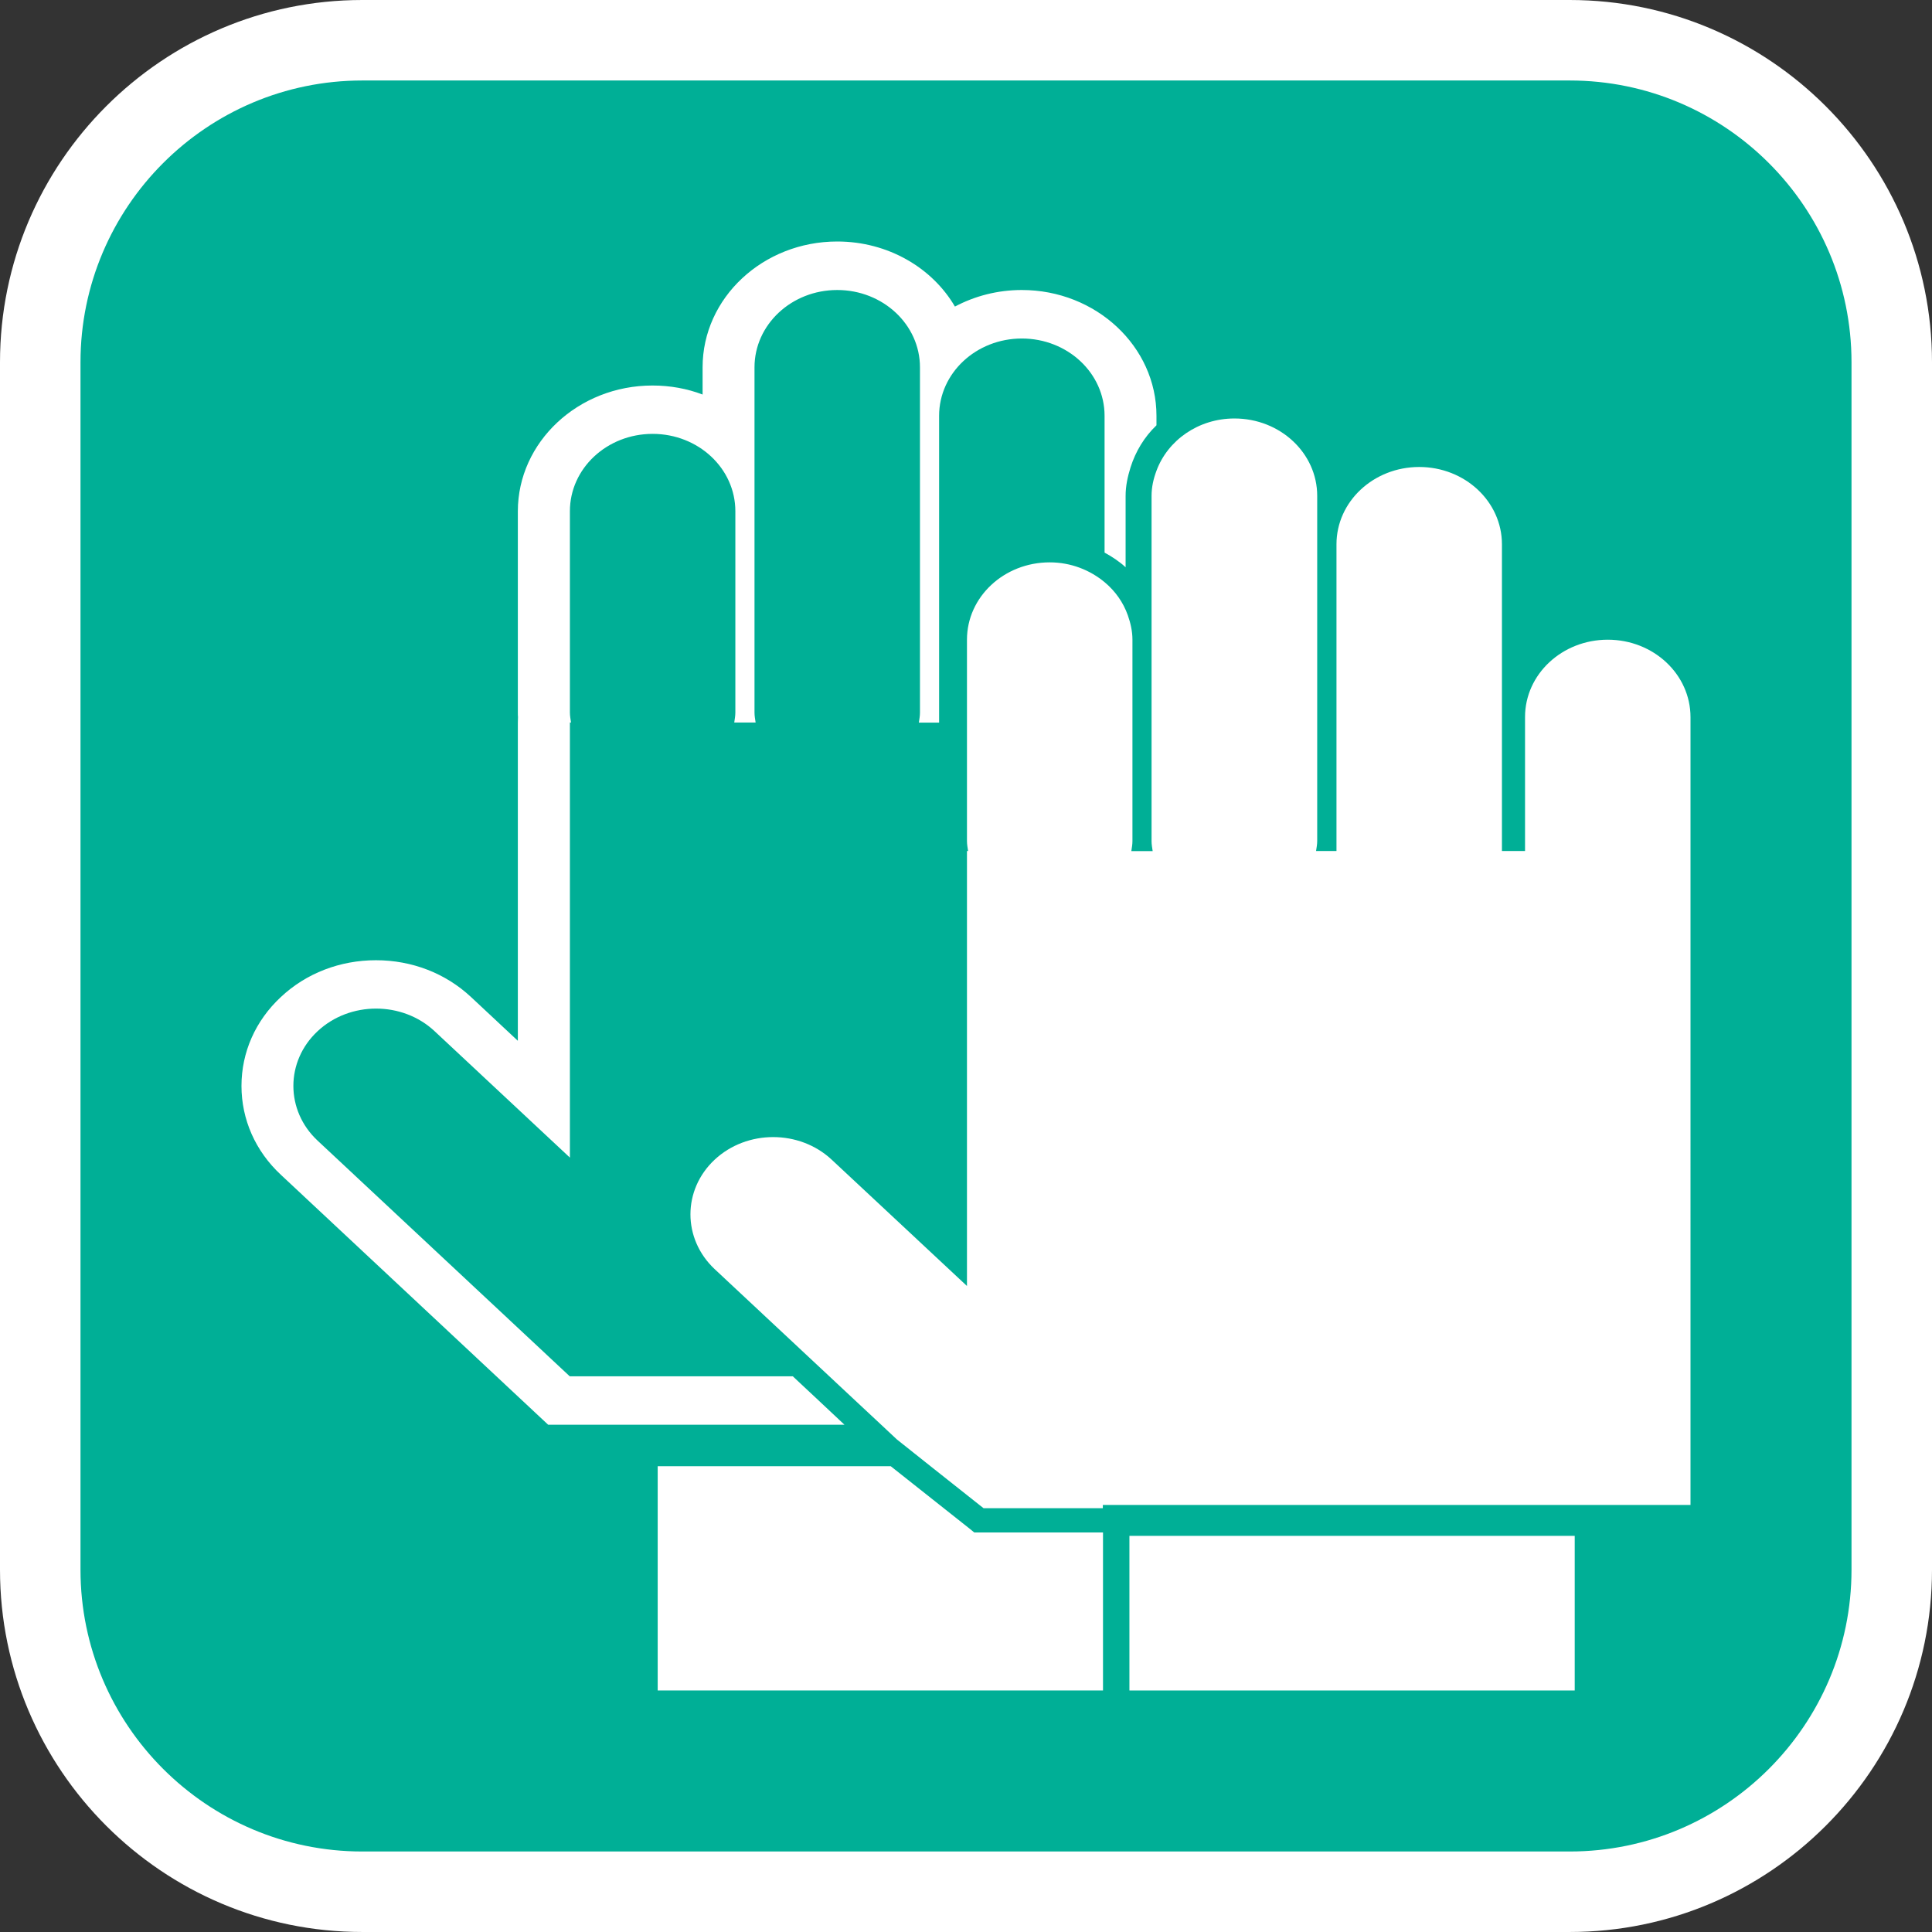
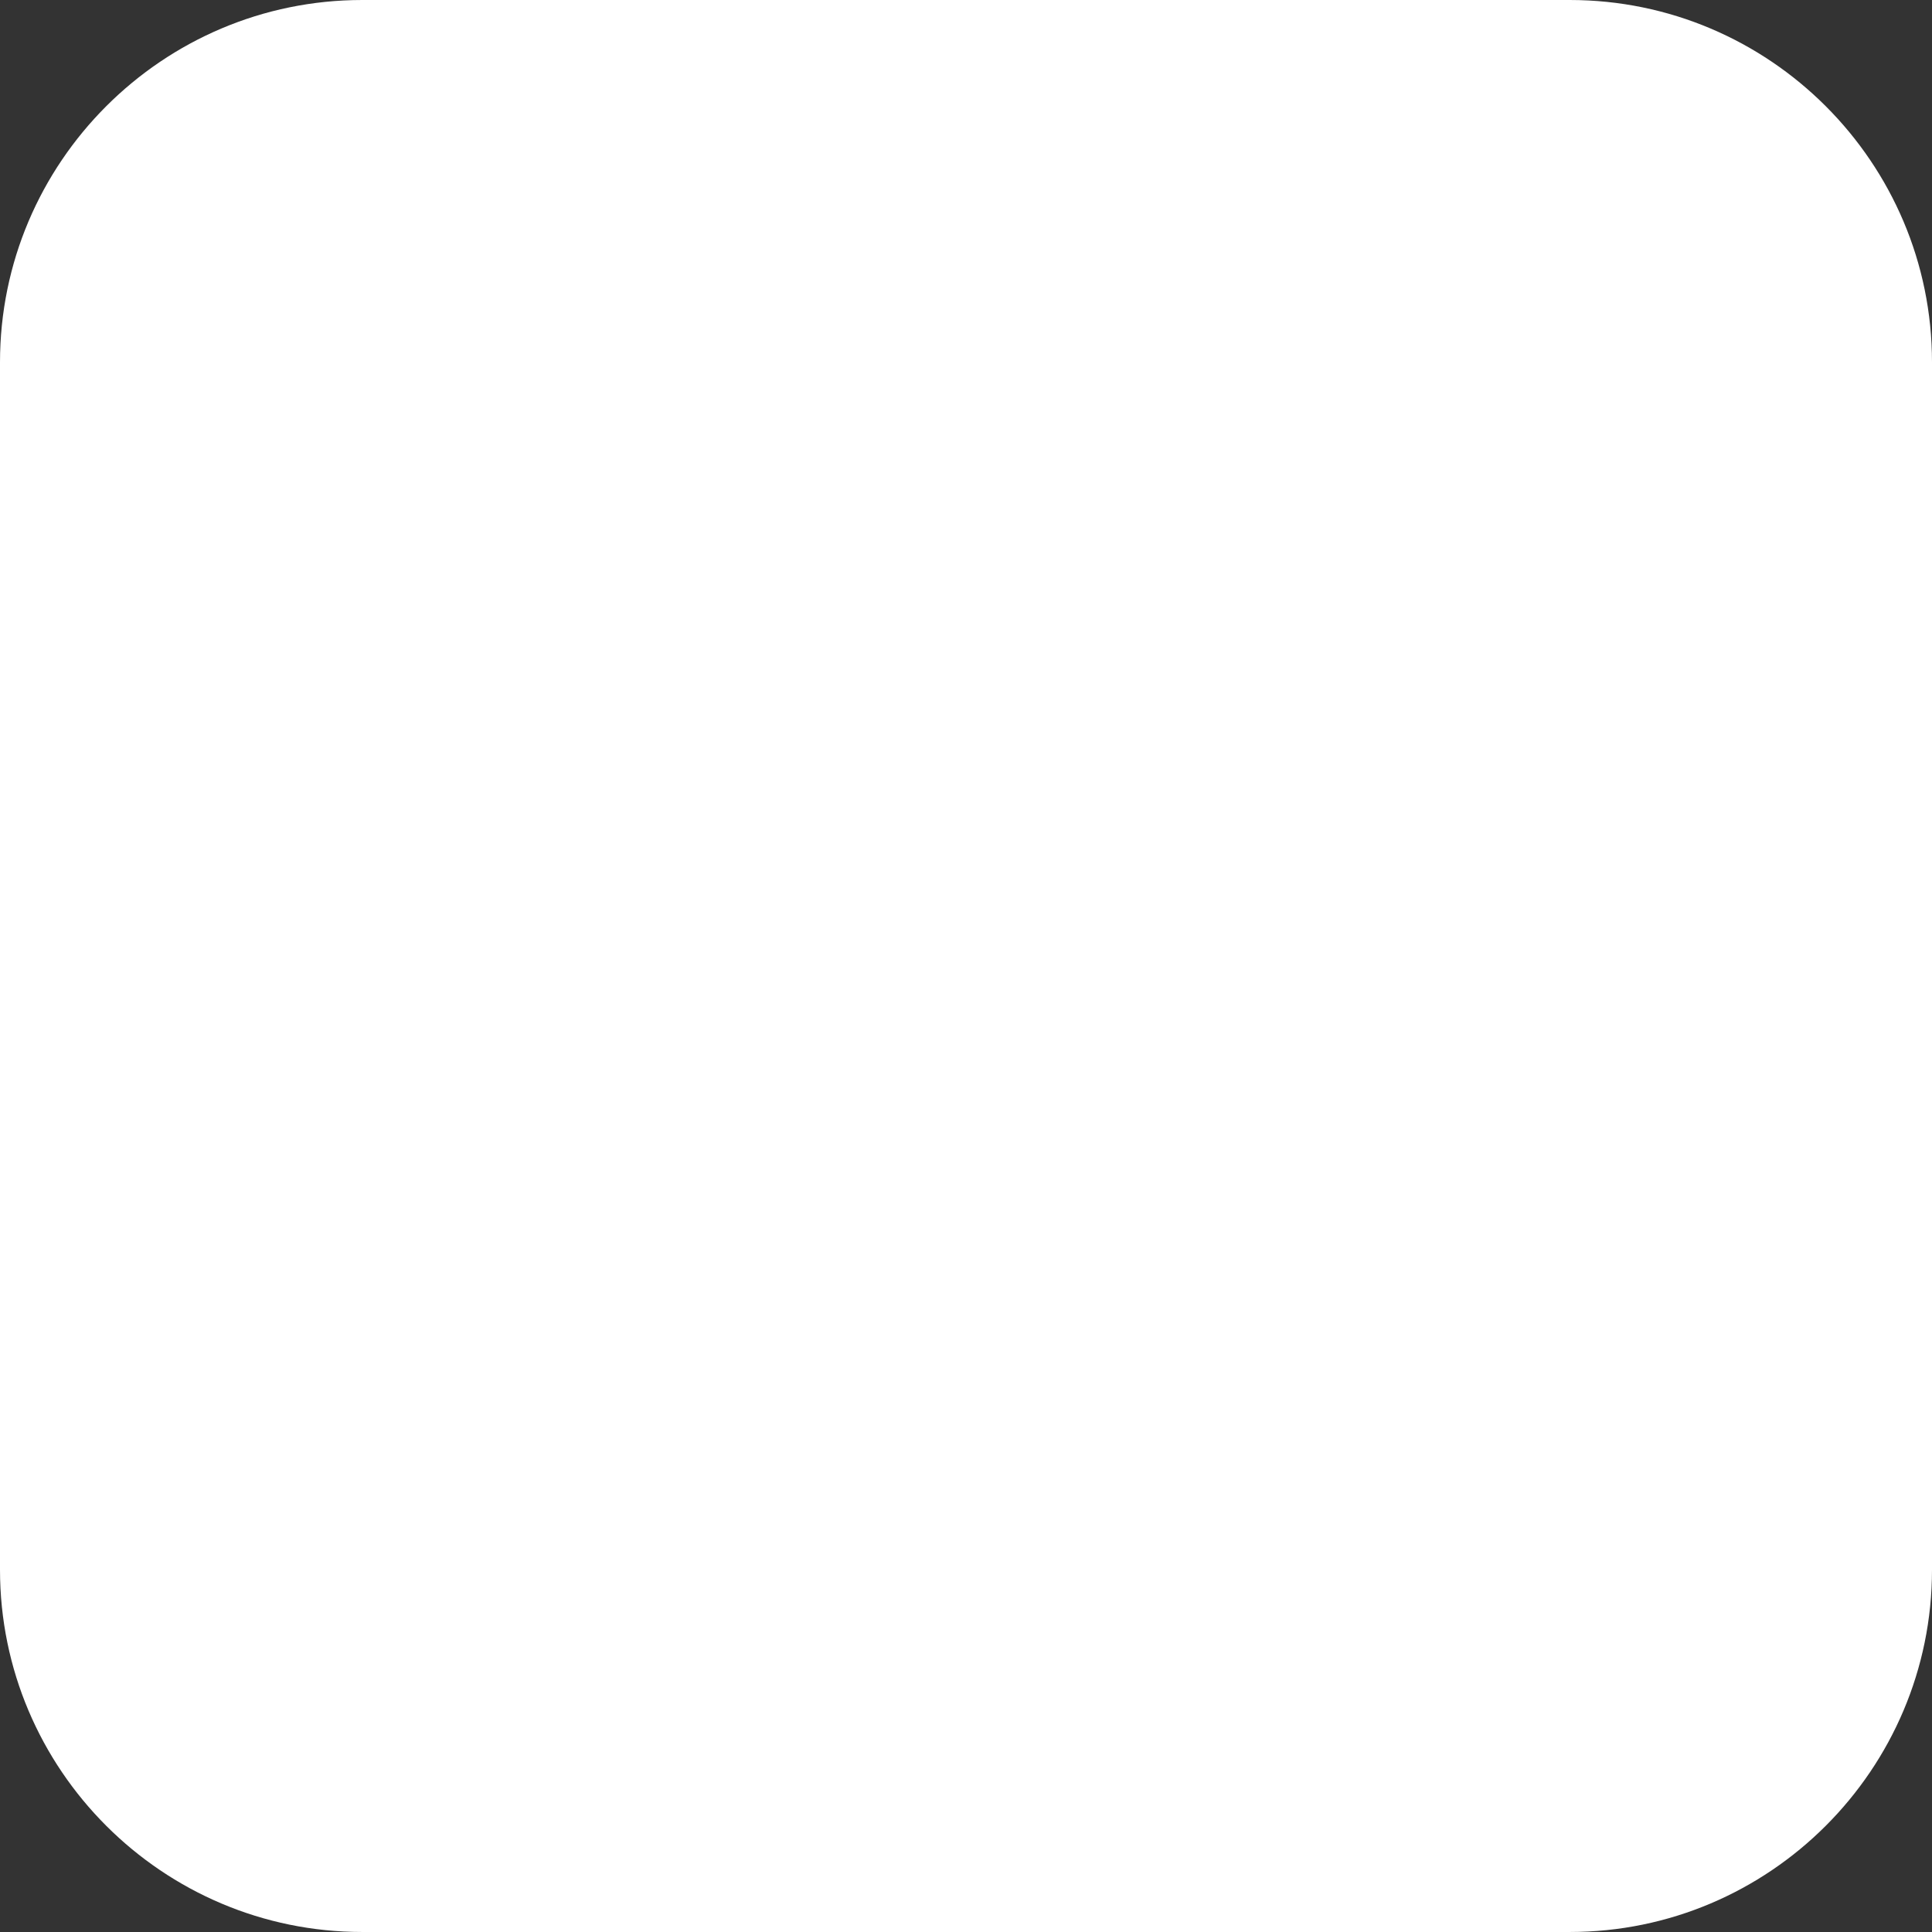
<svg xmlns="http://www.w3.org/2000/svg" version="1.1" id="Calque_1" x="0px" y="0px" width="170.079px" height="170.078px" viewBox="0 0 170.079 170.078" enable-background="new 0 0 170.079 170.078" xml:space="preserve">
  <rect x="0" y="0" width="170.079" height="170.078" fill="#333333" stroke="none" />
  <g>
    <path fill="#FFFFFF" d="M138.188,0H31.89C14.306,0,0,14.305,0,31.891v106.298c0,17.584,14.304,31.889,31.89,31.889h106.298   c17.585,0,31.891-14.303,31.891-31.889V31.891C170.079,14.305,155.773,0,138.188,0z" />
-     <path fill="#00AF96" d="M138.188,7.086H31.89c-13.677,0-24.804,11.125-24.804,24.805v106.298c0,13.676,11.125,24.803,24.804,24.803   h106.298c13.677,0,24.805-11.125,24.805-24.803V31.891C162.993,18.213,151.866,7.086,138.188,7.086z" />
  </g>
  <g>
    <g>
      <g>
-         <path fill="#FFFFFF" d="M72.074,123.295l-2.282-2.135H50.156l0,0l-22.198-20.748c-2.841-2.655-2.841-6.977,0-9.631     c1.421-1.33,3.286-1.992,5.152-1.992c1.865,0,3.732,0.662,5.152,1.992l11.908,11.127V63.604h0.098     c-0.043-0.288-0.098-0.574-0.098-0.874V45.003c0-3.763,3.258-6.808,7.282-6.808c4.024,0,7.283,3.045,7.283,6.808V62.73     c0,0.299-0.056,0.586-0.097,0.874h1.881c-0.043-0.288-0.098-0.574-0.098-0.874V32.337c0-3.761,3.258-6.807,7.283-6.807     c4.023,0,7.283,3.046,7.283,6.807v30.407c0,0.299-0.058,0.585-0.098,0.871h1.783v-27.01c0-3.761,3.259-6.805,7.283-6.805     c4.023,0,7.283,3.044,7.283,6.805v12.042c0.668,0.363,1.295,0.781,1.852,1.289v-6.287c0-0.873,0.182-1.693,0.432-2.499     c0.445-1.406,1.211-2.681,2.285-3.71v-0.835c0-6.103-5.32-11.075-11.852-11.075c-2.145,0-4.15,0.534-5.89,1.458     c-1.992-3.41-5.892-5.728-10.361-5.728c-6.532,0-11.853,4.959-11.853,11.077v2.395c-1.364-0.52-2.853-0.794-4.413-0.794     c-6.532,0-11.851,4.973-11.851,11.077v17.729c0,0.13,0,0.259,0.013,0.376l-0.013,0.494v28.01l-4.122-3.852     c-2.244-2.096-5.208-3.24-8.37-3.24c-3.161,0-6.142,1.145-8.37,3.24c-2.241,2.083-3.467,4.868-3.467,7.825     c0,2.952,1.227,5.739,3.467,7.822l22.199,20.759l1.336,1.248h1.894h24.189L72.074,123.295z" />
        <path fill="#FFFFFF" d="M141.535,56.314c-4.022,0-7.282,3.046-7.282,6.807v11.794h-2.033V47.918c0-3.763-3.258-6.808-7.283-6.808     c-4.024,0-7.283,3.045-7.283,6.808v0.078v26.919h-1.518h-0.279c0.043-0.288,0.1-0.575,0.1-0.874V50.145v-5.024v-1.471     c0-3.762-3.26-6.81-7.283-6.81c-3.189,0-5.877,1.928-6.865,4.598c-0.264,0.702-0.434,1.431-0.434,2.212v0.688v2.695v27.022     c0,0.3,0.056,0.586,0.098,0.872h-1.879c0.041-0.286,0.098-0.571,0.098-0.872V56.314c0-0.755-0.168-1.47-0.406-2.147     c-0.401-1.134-1.098-2.123-2.031-2.904c-1.296-1.081-2.98-1.757-4.847-1.757c-4.023,0-7.283,3.046-7.283,6.808v17.728     c0,0.299,0.056,0.586,0.098,0.874h-0.098v38.293L73.217,102.09c-1.421-1.326-3.287-1.989-5.153-1.989     c-1.866,0-3.731,0.663-5.151,1.989c-2.841,2.658-2.841,6.965,0,9.633l10.097,9.438l2.283,2.135l2.285,2.133l1.378,1.289     l2.979,2.37l4.288,3.398l0.362,0.284h10.5v-0.284h51.734V93.527V74.927V63.135C148.819,59.36,145.561,56.314,141.535,56.314z" />
        <rect x="99.426" y="135.205" fill="#FFFFFF" width="39.2" height="13.613" />
-         <polygon fill="#FFFFFF" points="85.401,134.607 78.41,129.072 78.259,129.072 57.898,129.072 57.898,148.818 97.1,148.818      97.1,134.905 85.764,134.905    " />
      </g>
    </g>
  </g>
</svg>